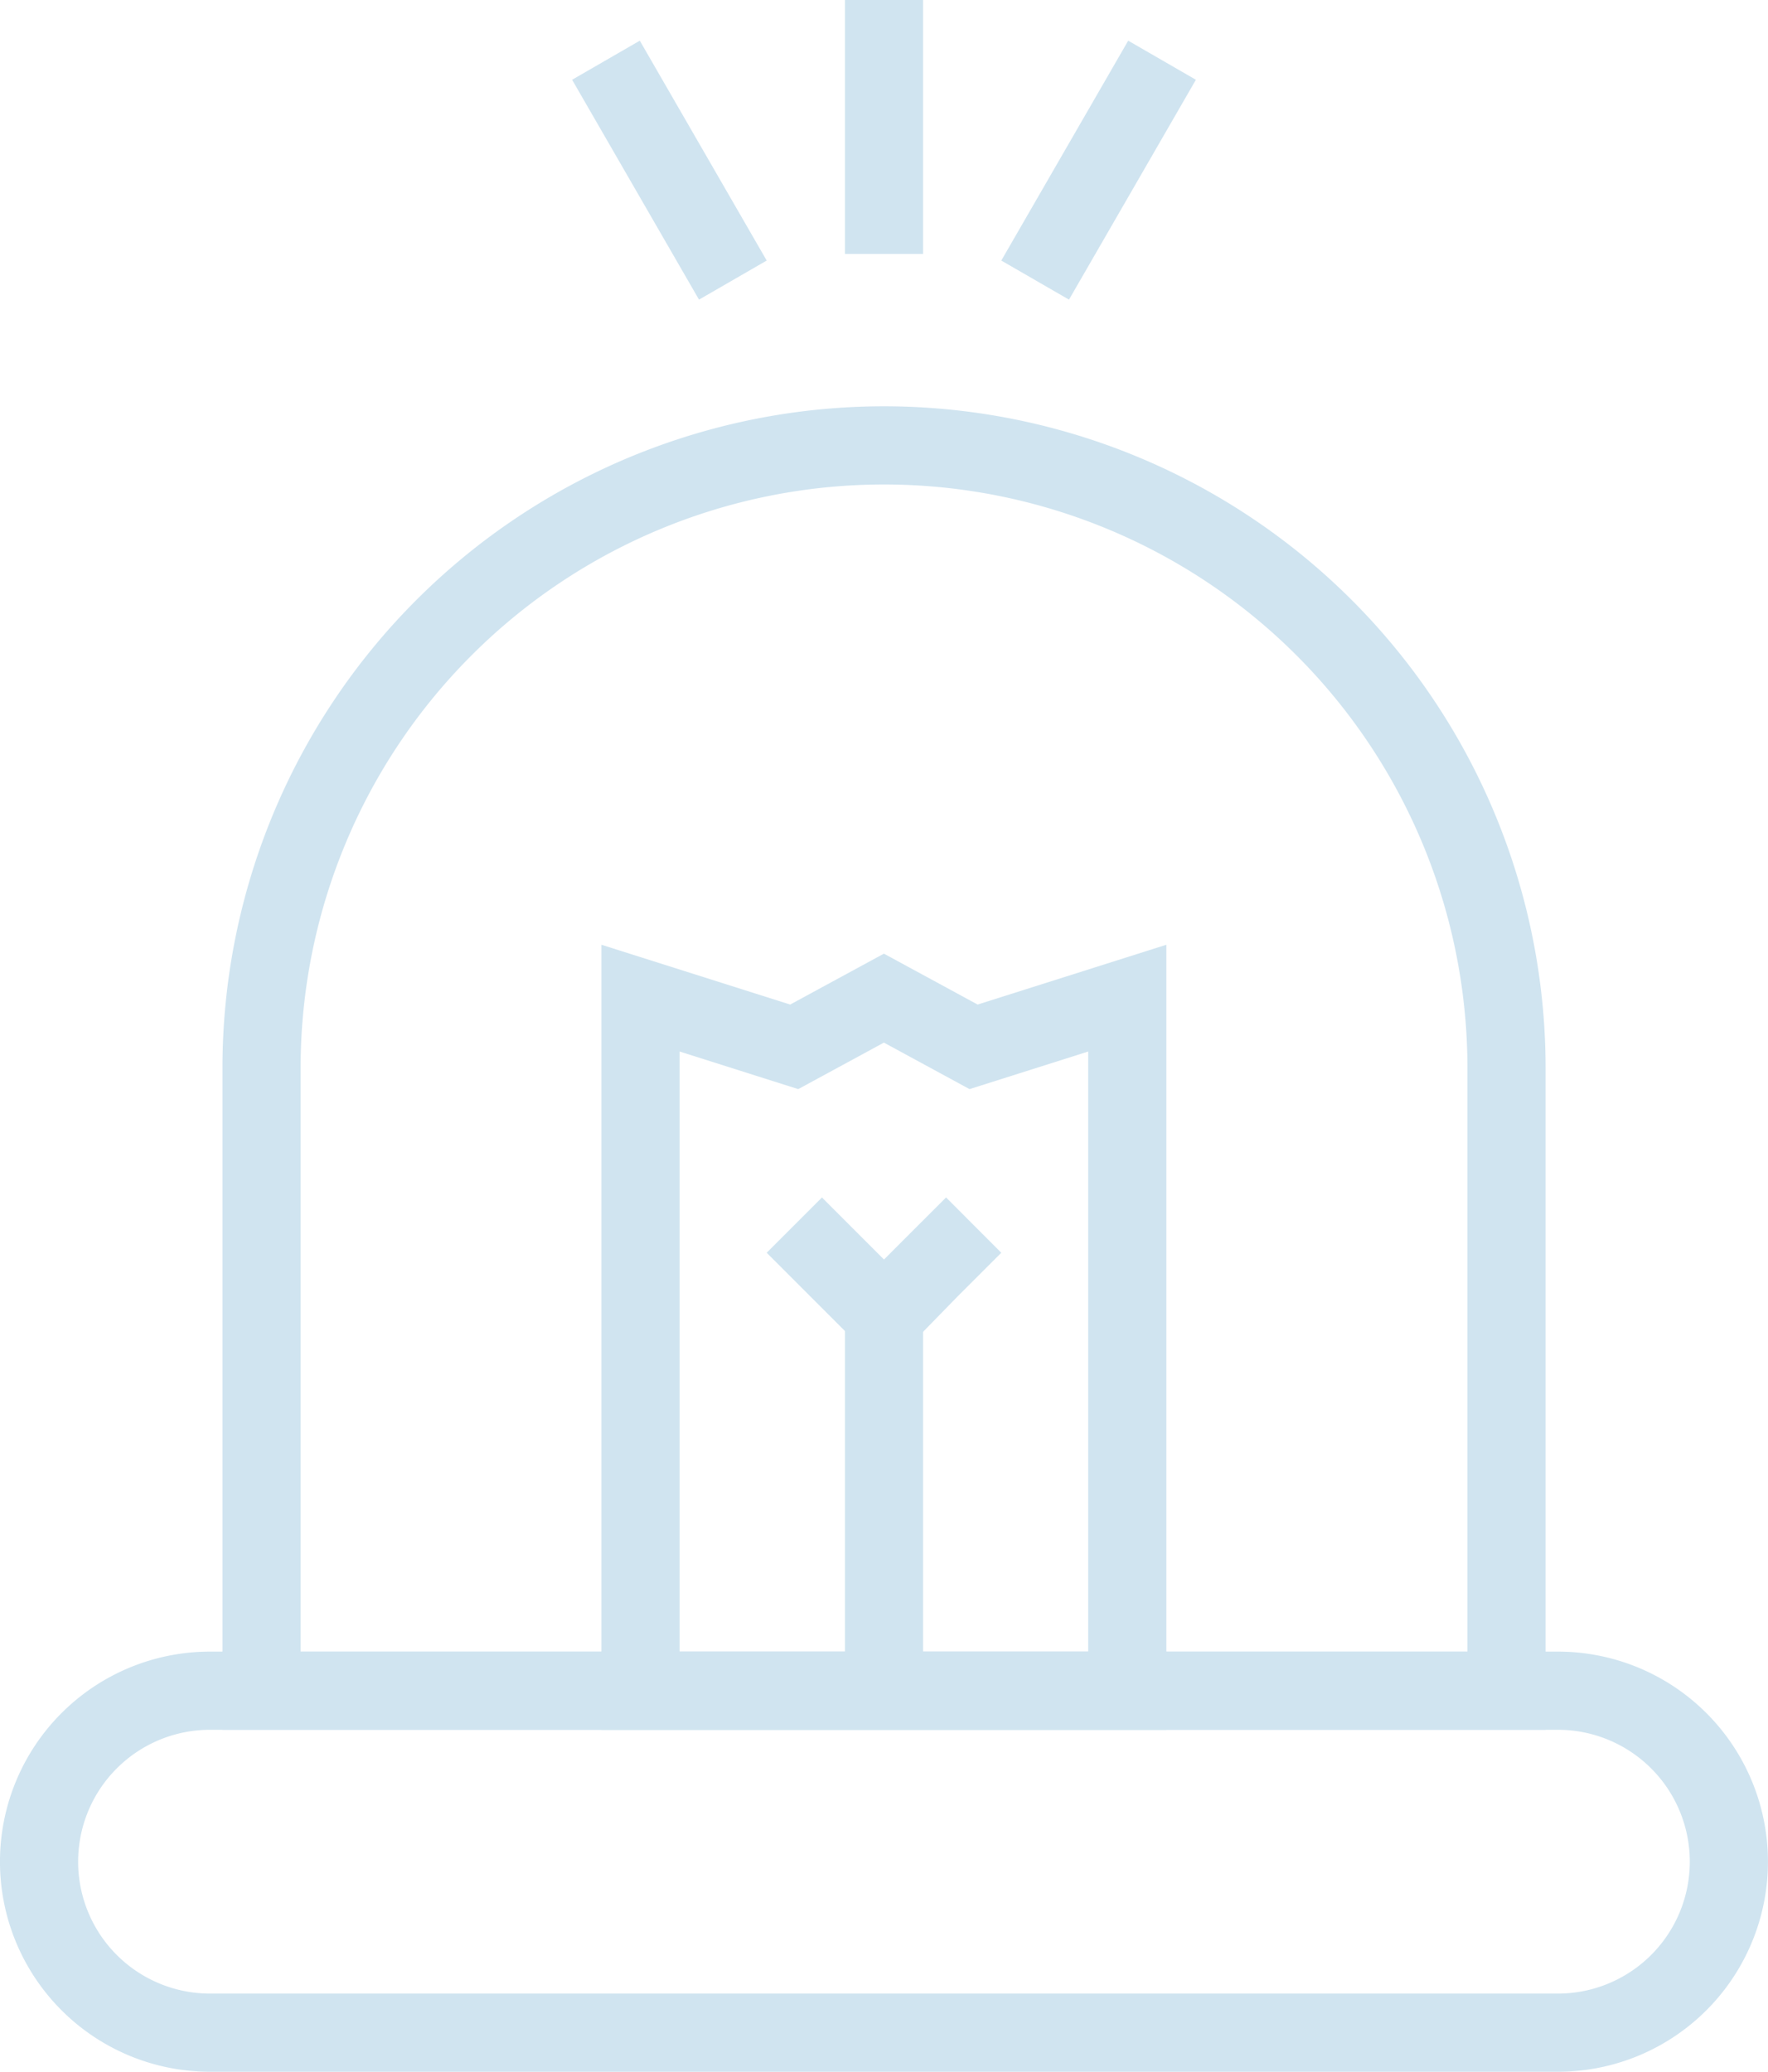
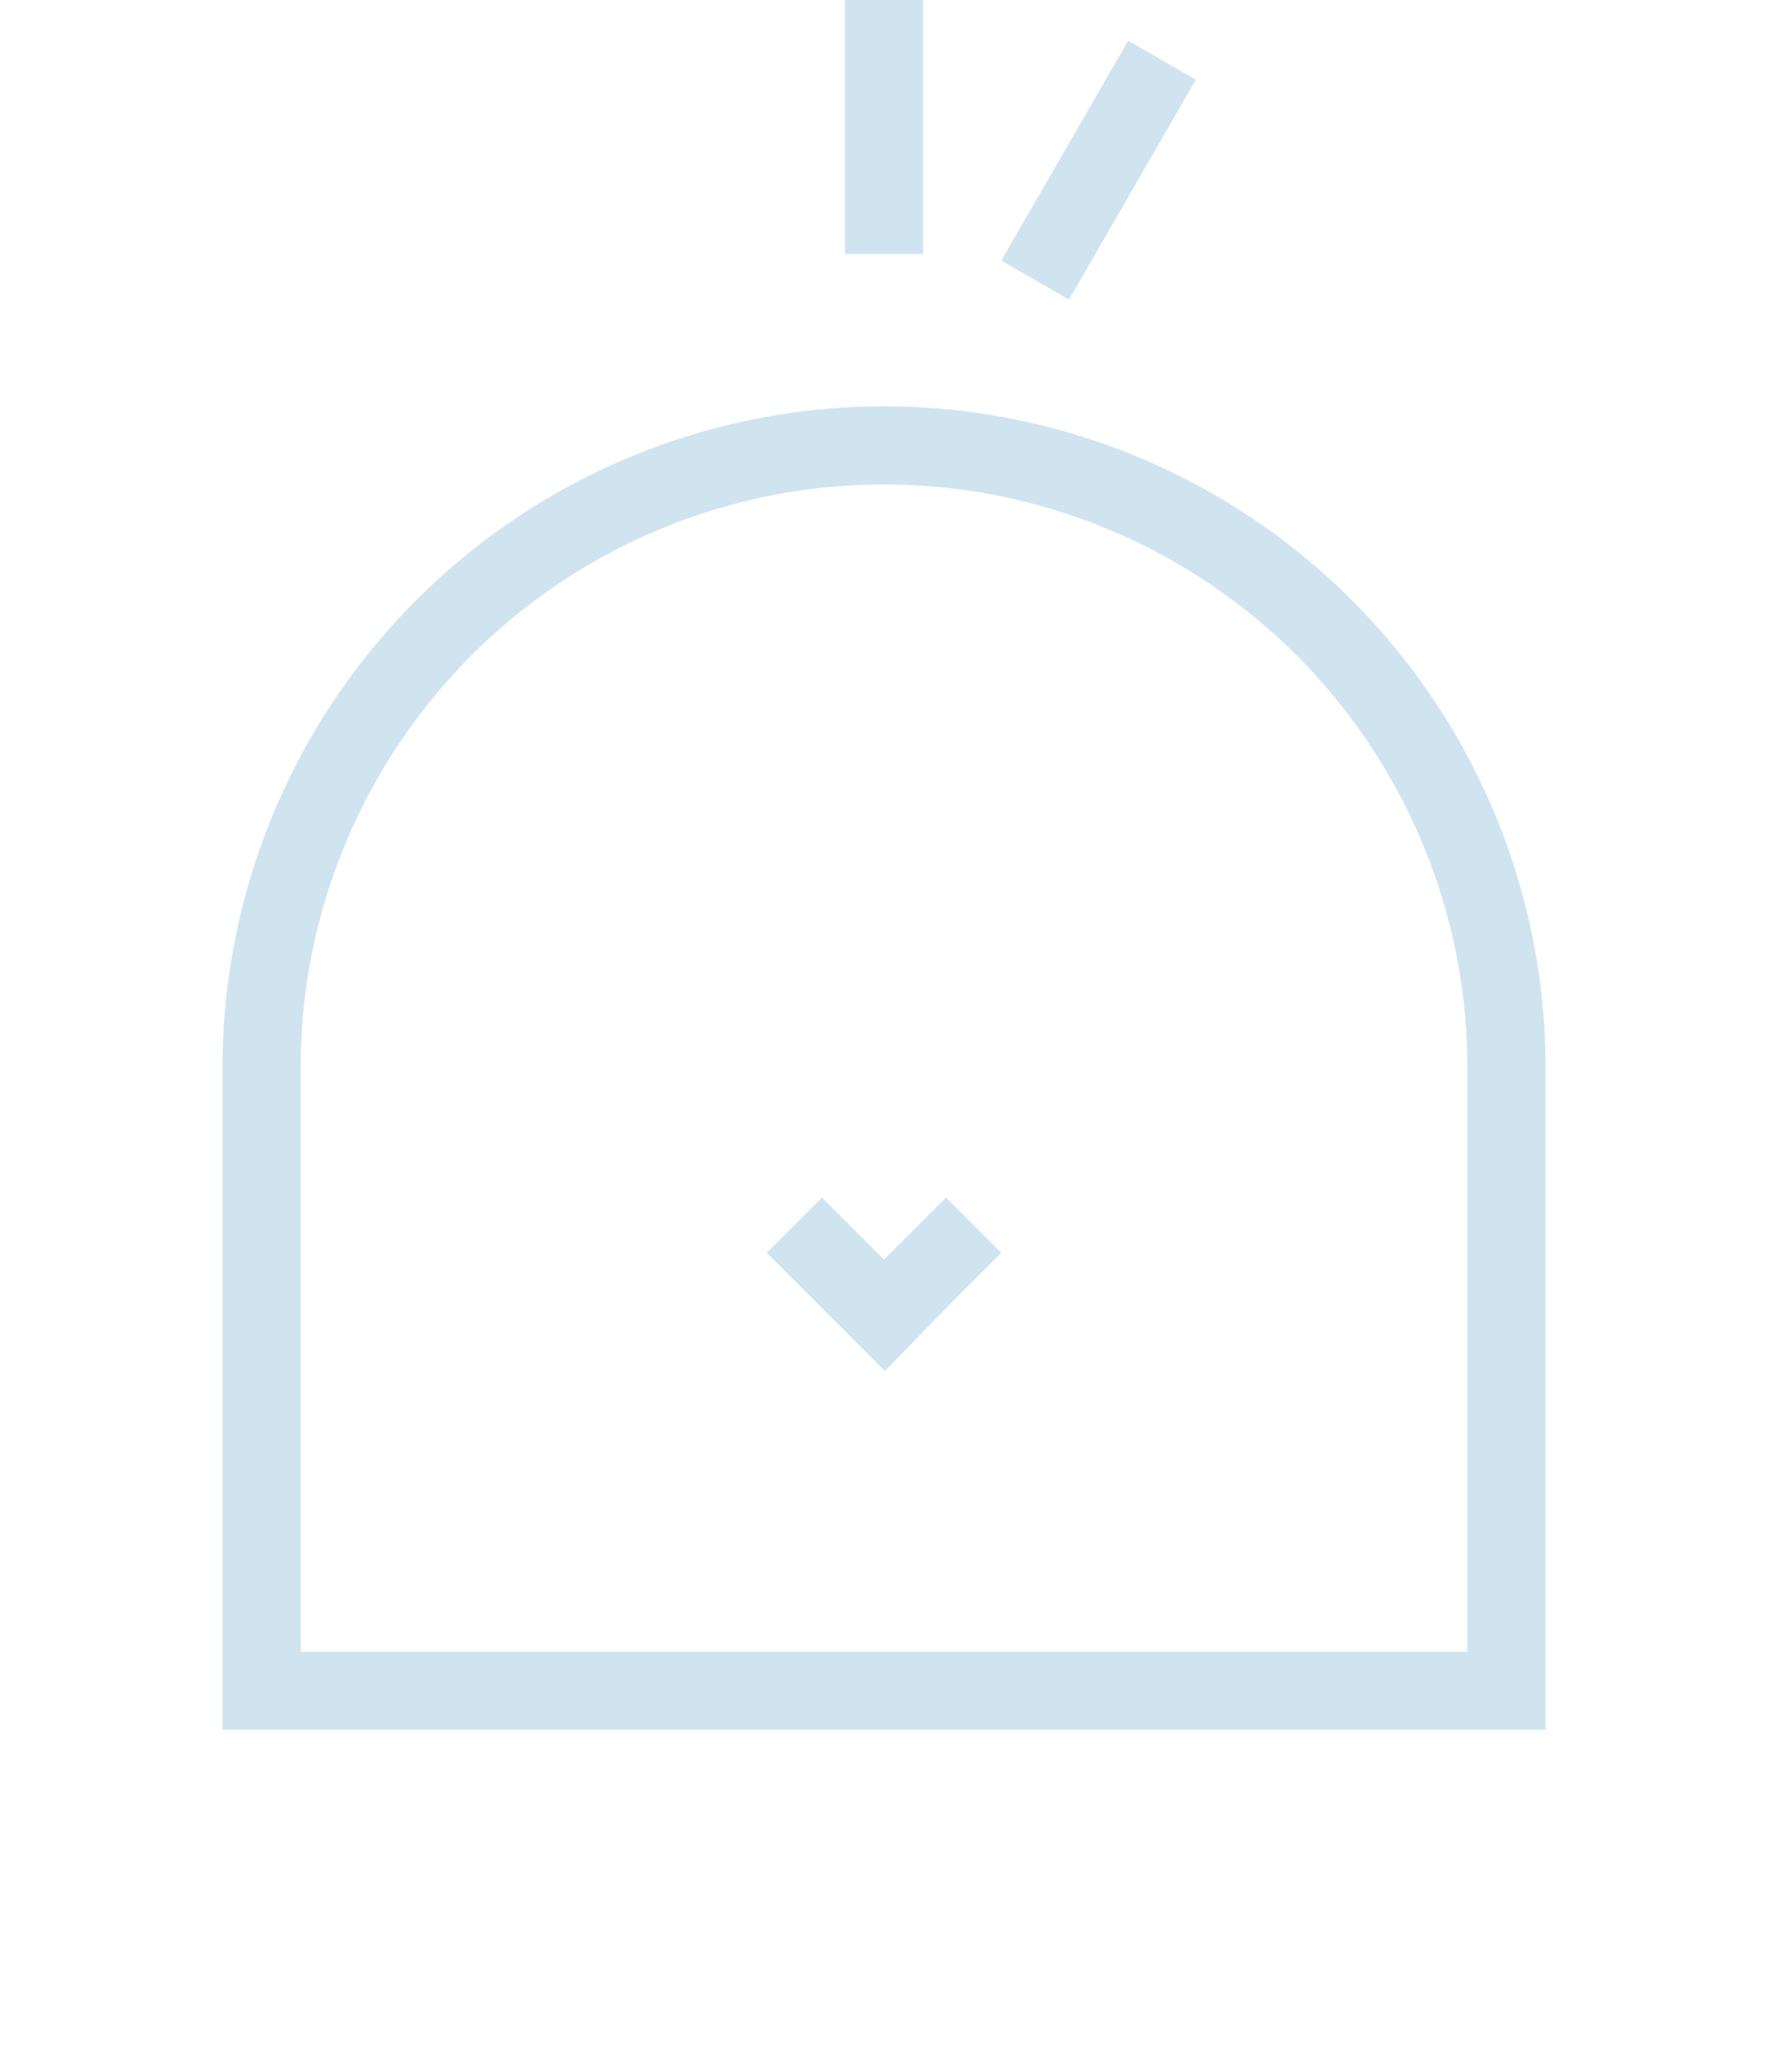
<svg xmlns="http://www.w3.org/2000/svg" width="67.863" height="79.5" viewBox="0 0 67.863 79.5">
  <g id="emergency-response__icon" transform="translate(-414 -3325)" style="isolation: isolate">
-     <path id="Path_137" data-name="Path 137" d="M59.8,58.869H8.06a6.561,6.561,0,0,1,0-13.122H59.8a6.561,6.561,0,0,1,0,13.122Z" transform="translate(414 3344.13)" fill="none" stroke="#d0e4f0" stroke-miterlimit="10" stroke-width="3" />
    <path id="Path_138" data-name="Path 138" d="M31.414,12.051h0A23.893,23.893,0,0,0,7.521,35.944V59.838H55.308V35.944A23.893,23.893,0,0,0,31.414,12.051Z" transform="translate(416.518 3330.04)" fill="none" stroke="#d0e4f0" stroke-miterlimit="10" stroke-width="3" />
-     <line id="Line_8" data-name="Line 8" y1="14.424" transform="translate(447.932 3375.453)" fill="none" stroke="#d0e4f0" stroke-miterlimit="10" stroke-width="3" />
    <path id="Path_139" data-name="Path 139" d="M21.941,33.149l3.443,3.443c.094-.1,3.442-3.443,3.442-3.443" transform="translate(422.548 3338.862)" fill="none" stroke="#d0e4f0" stroke-miterlimit="10" stroke-width="3" />
-     <path id="Path_140" data-name="Path 140" d="M17.778,27.007l5.9,1.869,3.443-1.869,3.442,1.869,5.9-1.869V53.584H17.778Z" transform="translate(420.807 3336.294)" fill="none" stroke="#d0e4f0" stroke-miterlimit="10" stroke-width="3" />
    <line id="Line_9" data-name="Line 9" y1="9.743" transform="translate(447.932 3325)" fill="none" stroke="#d0e4f0" stroke-miterlimit="10" stroke-width="3" />
-     <line id="Line_10" data-name="Line 10" x2="4.871" y2="8.437" transform="translate(437.259 3327.311)" fill="none" stroke="#d0e4f0" stroke-miterlimit="10" stroke-width="3" />
    <line id="Line_11" data-name="Line 11" x1="4.871" y2="8.437" transform="translate(453.733 3327.311)" fill="none" stroke="#d0e4f0" stroke-miterlimit="10" stroke-width="3" />
  </g>
</svg>